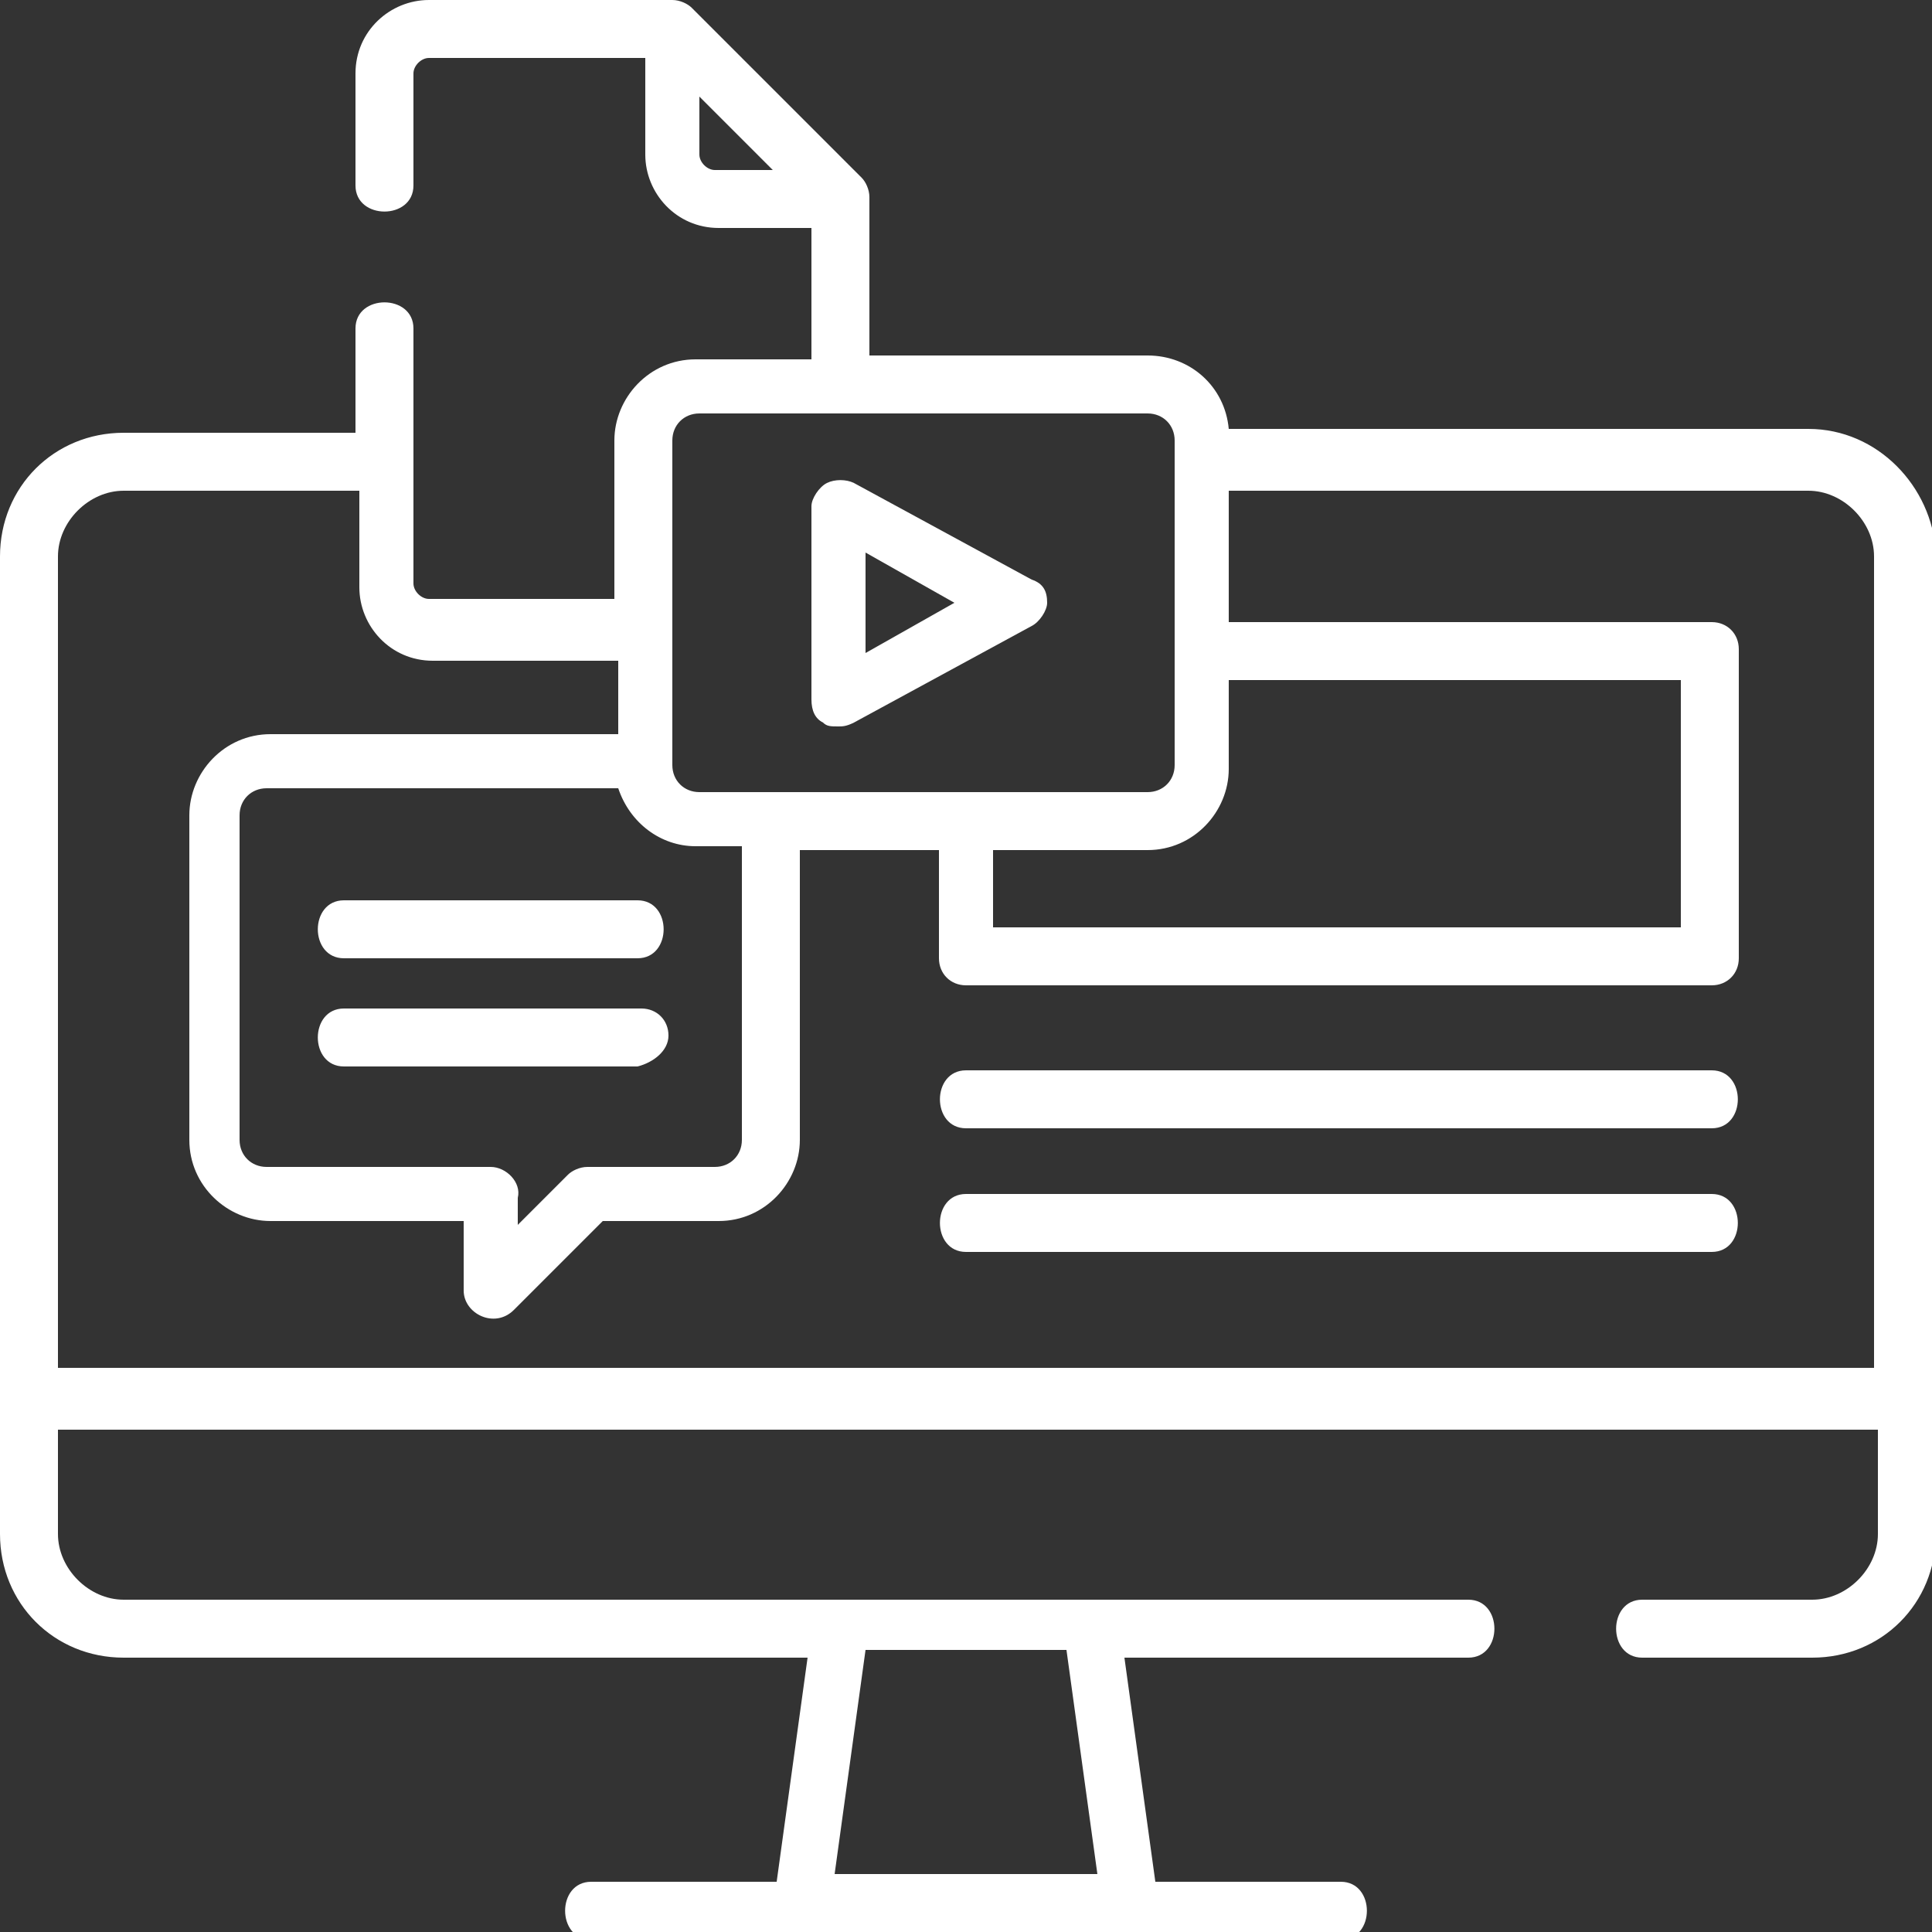
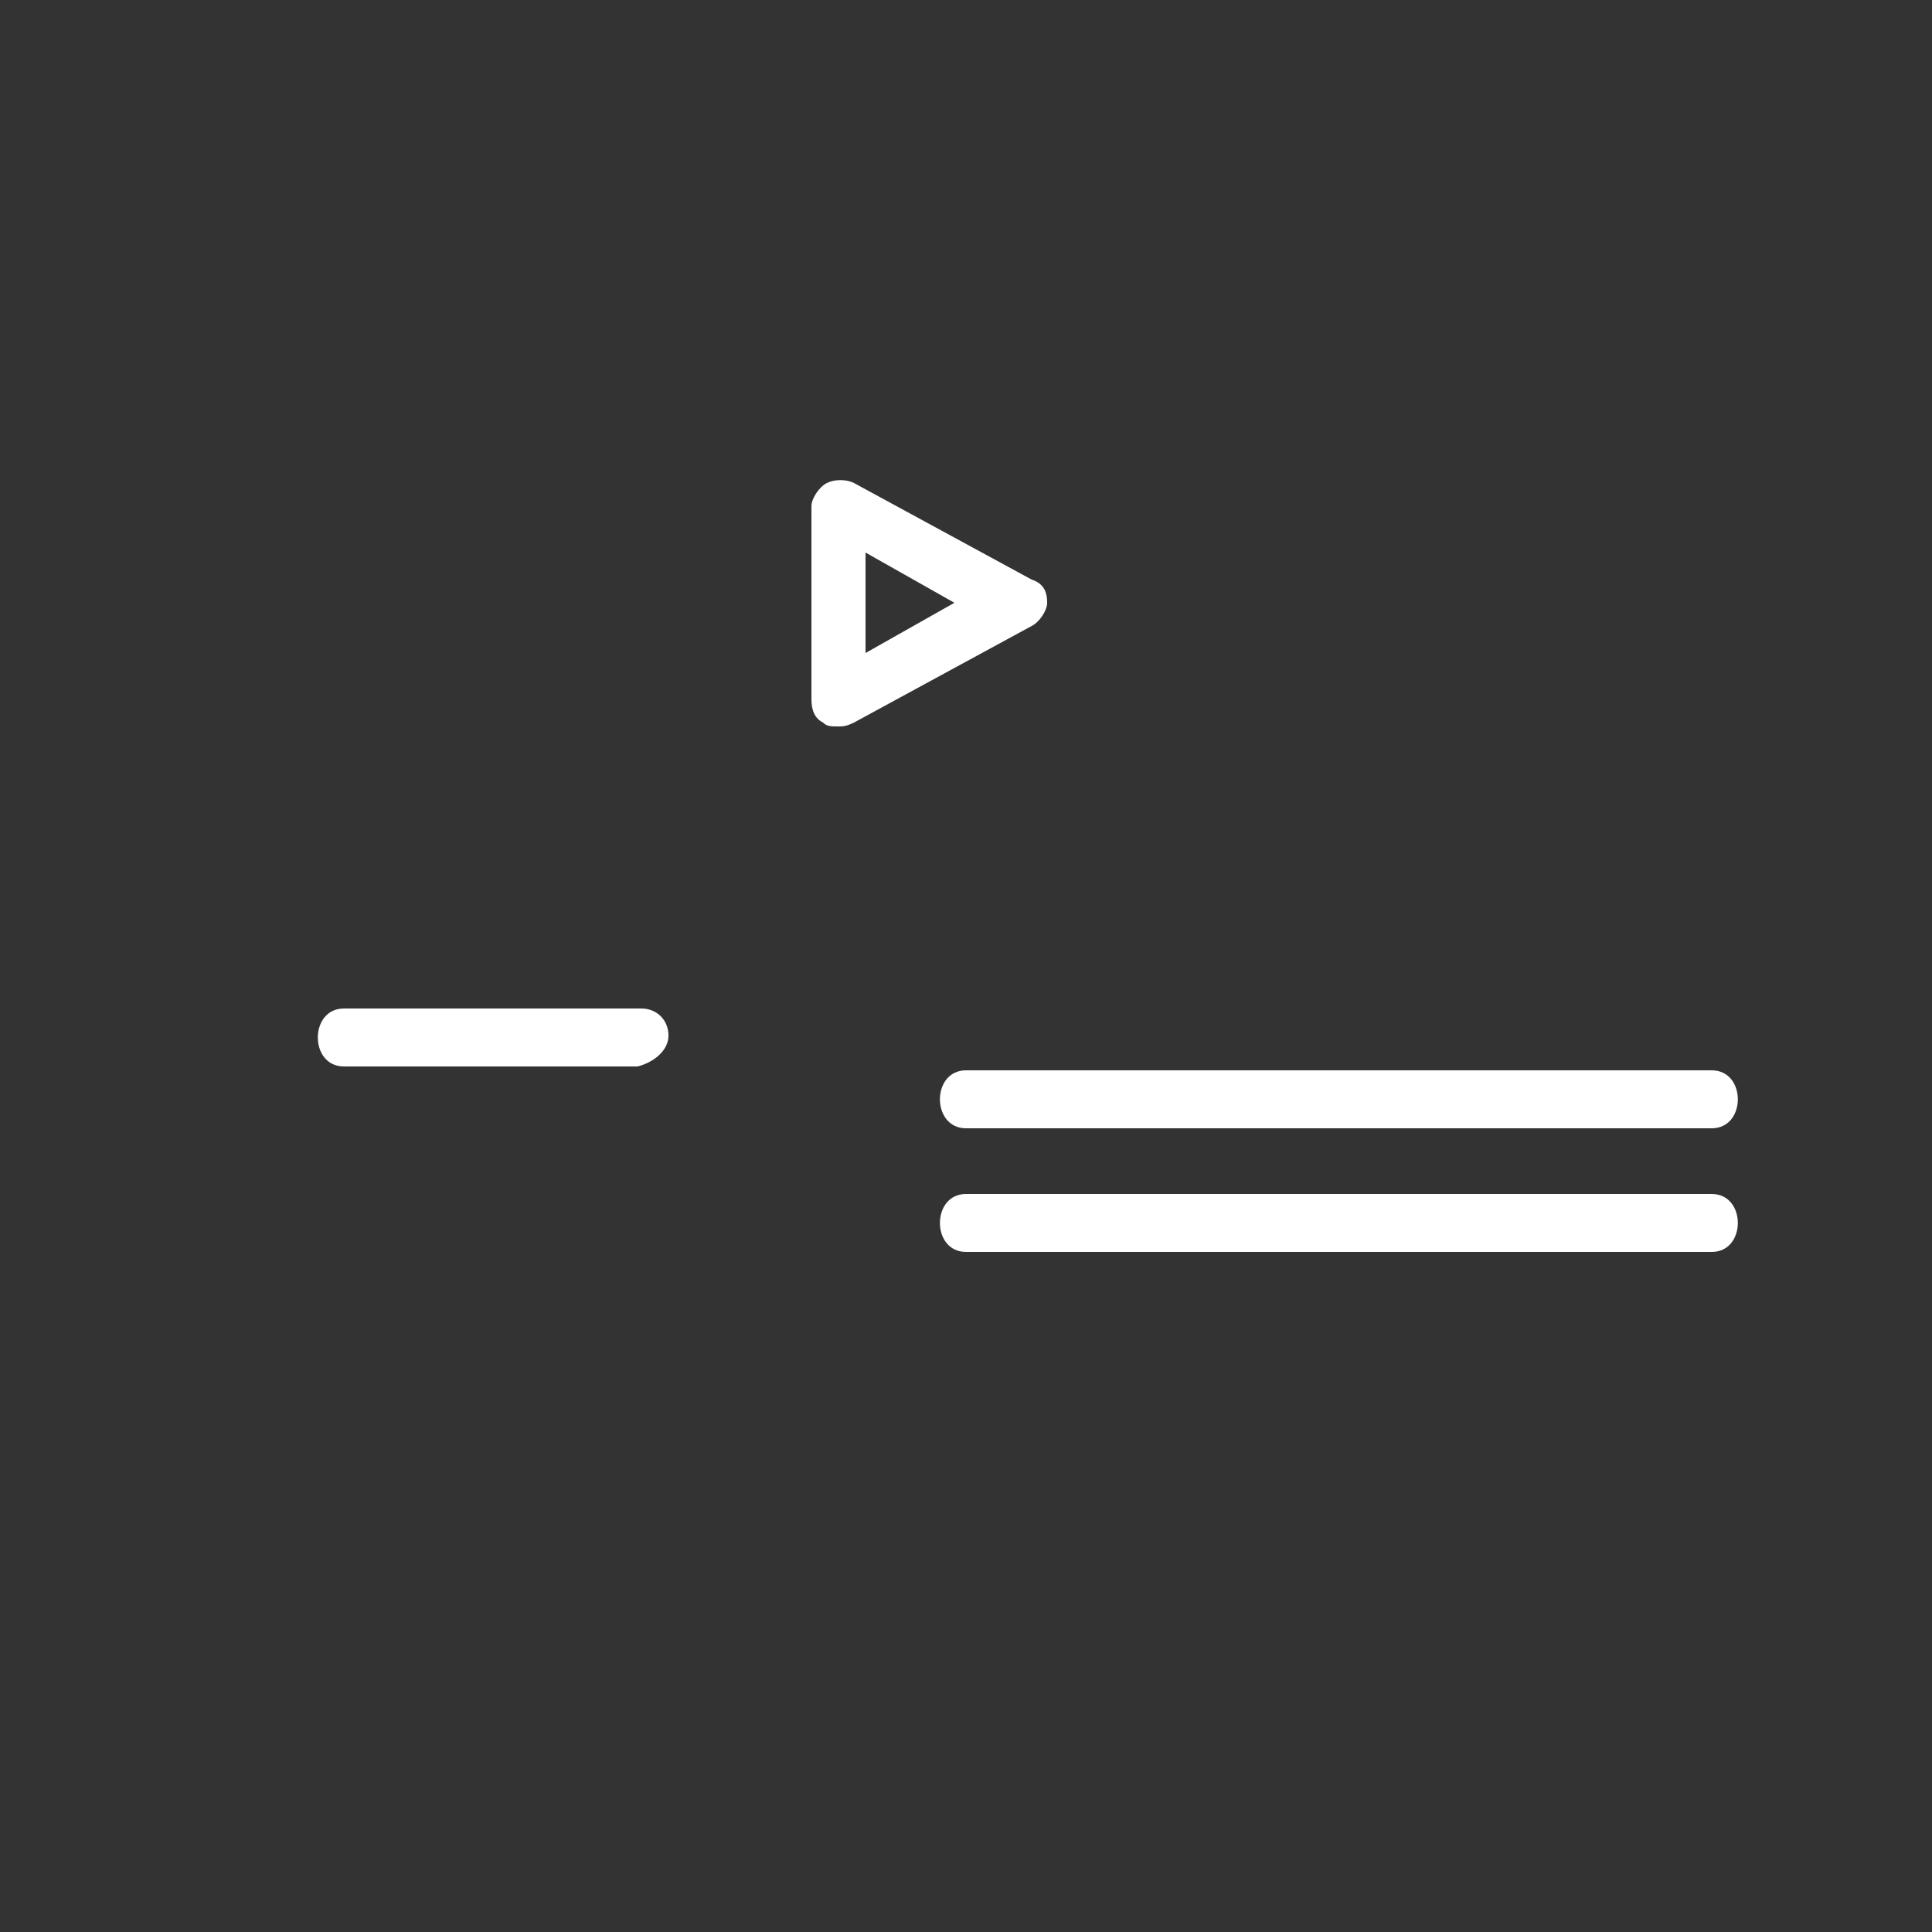
<svg xmlns="http://www.w3.org/2000/svg" version="1.1" id="Ebene_1" x="0px" y="0px" width="50px" height="50px" viewBox="0 0 50 50" style="enable-background:new 0 0 50 50;" xml:space="preserve">
  <rect x="0" y="0" width="50" height="50" fill="#333333" stroke="none" />
  <style type="text/css">
	.st0{fill:#FFFFFF;}
</style>
  <g>
-     <path class="st0" d="M1.5,35.4v-21c0-0.9,0.8-1.7,1.7-1.7h6.1v2.5c0,1,0.8,1.9,1.9,1.9h4.8V19h-9c-1.2,0-2.1,1-2.1,2.1v8.4   c0,1.2,1,2.1,2.1,2.1H12v1.8c0,0.6,0.8,1,1.3,0.5l2.3-2.3h3c1.2,0,2.1-1,2.1-2.1V22h3.6v2.8c0,0.4,0.3,0.7,0.7,0.7h19.3   c0.4,0,0.7-0.3,0.7-0.7v-8c0-0.4-0.3-0.7-0.7-0.7H31.8v-3.4h15c0.9,0,1.7,0.8,1.7,1.7v21H1.5z M12.7,30.2H6.9   c-0.4,0-0.7-0.3-0.7-0.7v-8.4c0-0.4,0.3-0.7,0.7-0.7H16c0.3,0.9,1.1,1.5,2,1.5h1.2v7.6c0,0.4-0.3,0.7-0.7,0.7h-3.3   c-0.2,0-0.4,0.1-0.5,0.2l-1.3,1.3V31C13.5,30.6,13.1,30.2,12.7,30.2z M17.4,11.4c0-0.4,0.3-0.7,0.7-0.7h11.6c0.4,0,0.7,0.3,0.7,0.7   v8.4c0,0.4-0.3,0.7-0.7,0.7H18.1c-0.4,0-0.7-0.3-0.7-0.7V11.4z M25.7,22h4c1.2,0,2.1-1,2.1-2.1v-2.3h11.7V24H25.7V22z M27.6,42.7   l0.8,5.8h-6.8l0.8-5.8H27.6z M18.5,4.4c-0.2,0-0.4-0.2-0.4-0.4V2.5L20,4.4H18.5z M46.8,11.1h-15c-0.1-1.1-1-1.9-2.1-1.9h-7.2V5.1   c0-0.2-0.1-0.4-0.2-0.5l-4.4-4.4C17.8,0.1,17.6,0,17.4,0h-6.3c-1,0-1.9,0.8-1.9,1.9v2.9c0,0.9,1.5,0.9,1.5,0V1.9   c0-0.2,0.2-0.4,0.4-0.4h5.6V4c0,1,0.8,1.9,1.9,1.9H21v3.4h-3c-1.2,0-2.1,1-2.1,2.1v4.1h-4.8c-0.2,0-0.4-0.2-0.4-0.4V8.5   c0-0.9-1.5-0.9-1.5,0v2.7H3.2c-1.8,0-3.2,1.4-3.2,3.2v25.3c0,1.8,1.4,3.2,3.2,3.2h17.7l-0.8,5.8h-4.8c-0.9,0-0.9,1.5,0,1.5h19.4   c0.9,0,0.9-1.5,0-1.5h-4.8l-0.8-5.8H38c0.9,0,0.9-1.5,0-1.5H3.2c-0.9,0-1.7-0.8-1.7-1.7v-2.7h47.1v2.7c0,0.9-0.8,1.7-1.7,1.7h-4.4   c-0.9,0-0.9,1.5,0,1.5h4.4c1.8,0,3.2-1.4,3.2-3.2V14.3C50,12.6,48.6,11.1,46.8,11.1" />
    <path class="st0" d="M44.3,27.7H25c-0.9,0-0.9,1.5,0,1.5h19.3C45.2,29.2,45.2,27.7,44.3,27.7" />
    <path class="st0" d="M44.3,30.9H25c-0.9,0-0.9,1.5,0,1.5h19.3C45.2,32.4,45.2,30.9,44.3,30.9" />
-     <path class="st0" d="M8.9,24.8h7.6c0.9,0,0.9-1.5,0-1.5H8.9C8,23.3,8,24.8,8.9,24.8" />
    <path class="st0" d="M17.3,26.8c0-0.4-0.3-0.7-0.7-0.7H8.9c-0.9,0-0.9,1.5,0,1.5h7.6C16.9,27.5,17.3,27.2,17.3,26.8" />
    <path class="st0" d="M22.4,14.3l2.3,1.3l-2.3,1.3V14.3z M21.3,18.7c0.1,0.1,0.2,0.1,0.4,0.1c0.1,0,0.2,0,0.4-0.1l4.6-2.5   c0.2-0.1,0.4-0.4,0.4-0.6c0-0.3-0.1-0.5-0.4-0.6l-4.6-2.5c-0.2-0.1-0.5-0.1-0.7,0c-0.2,0.1-0.4,0.4-0.4,0.6v5   C21,18.4,21.1,18.6,21.3,18.7" />
  </g>
</svg>